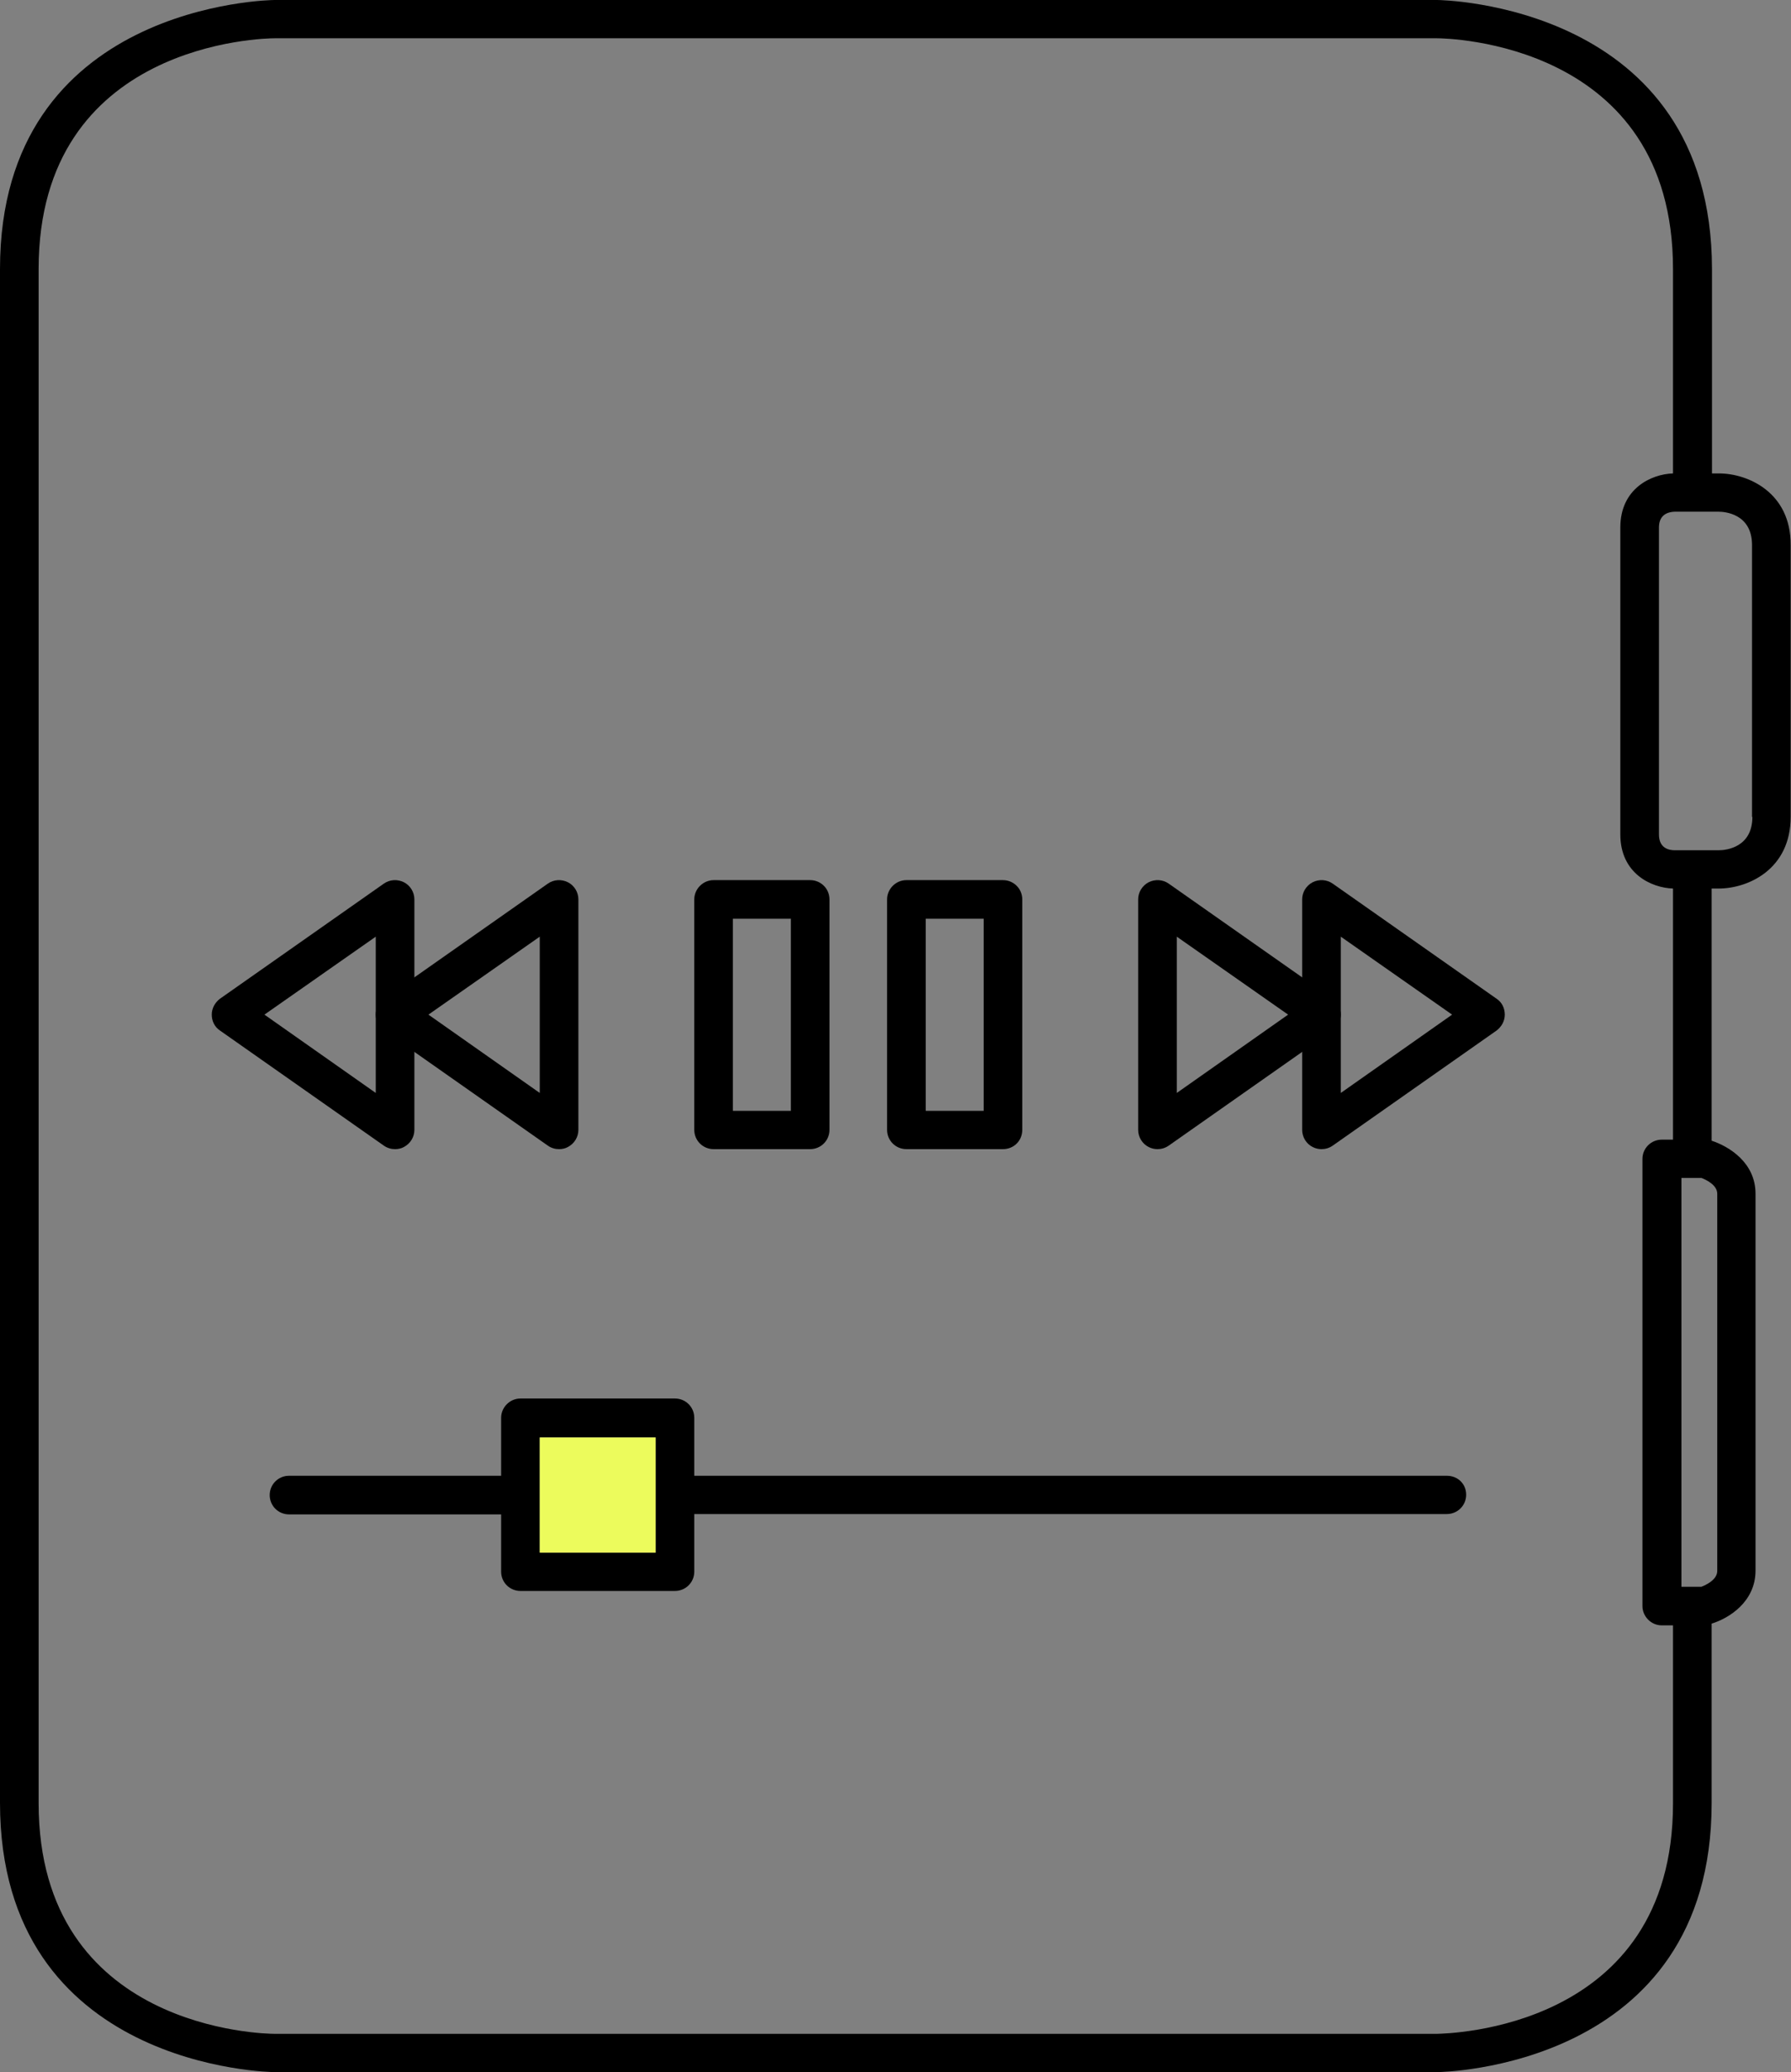
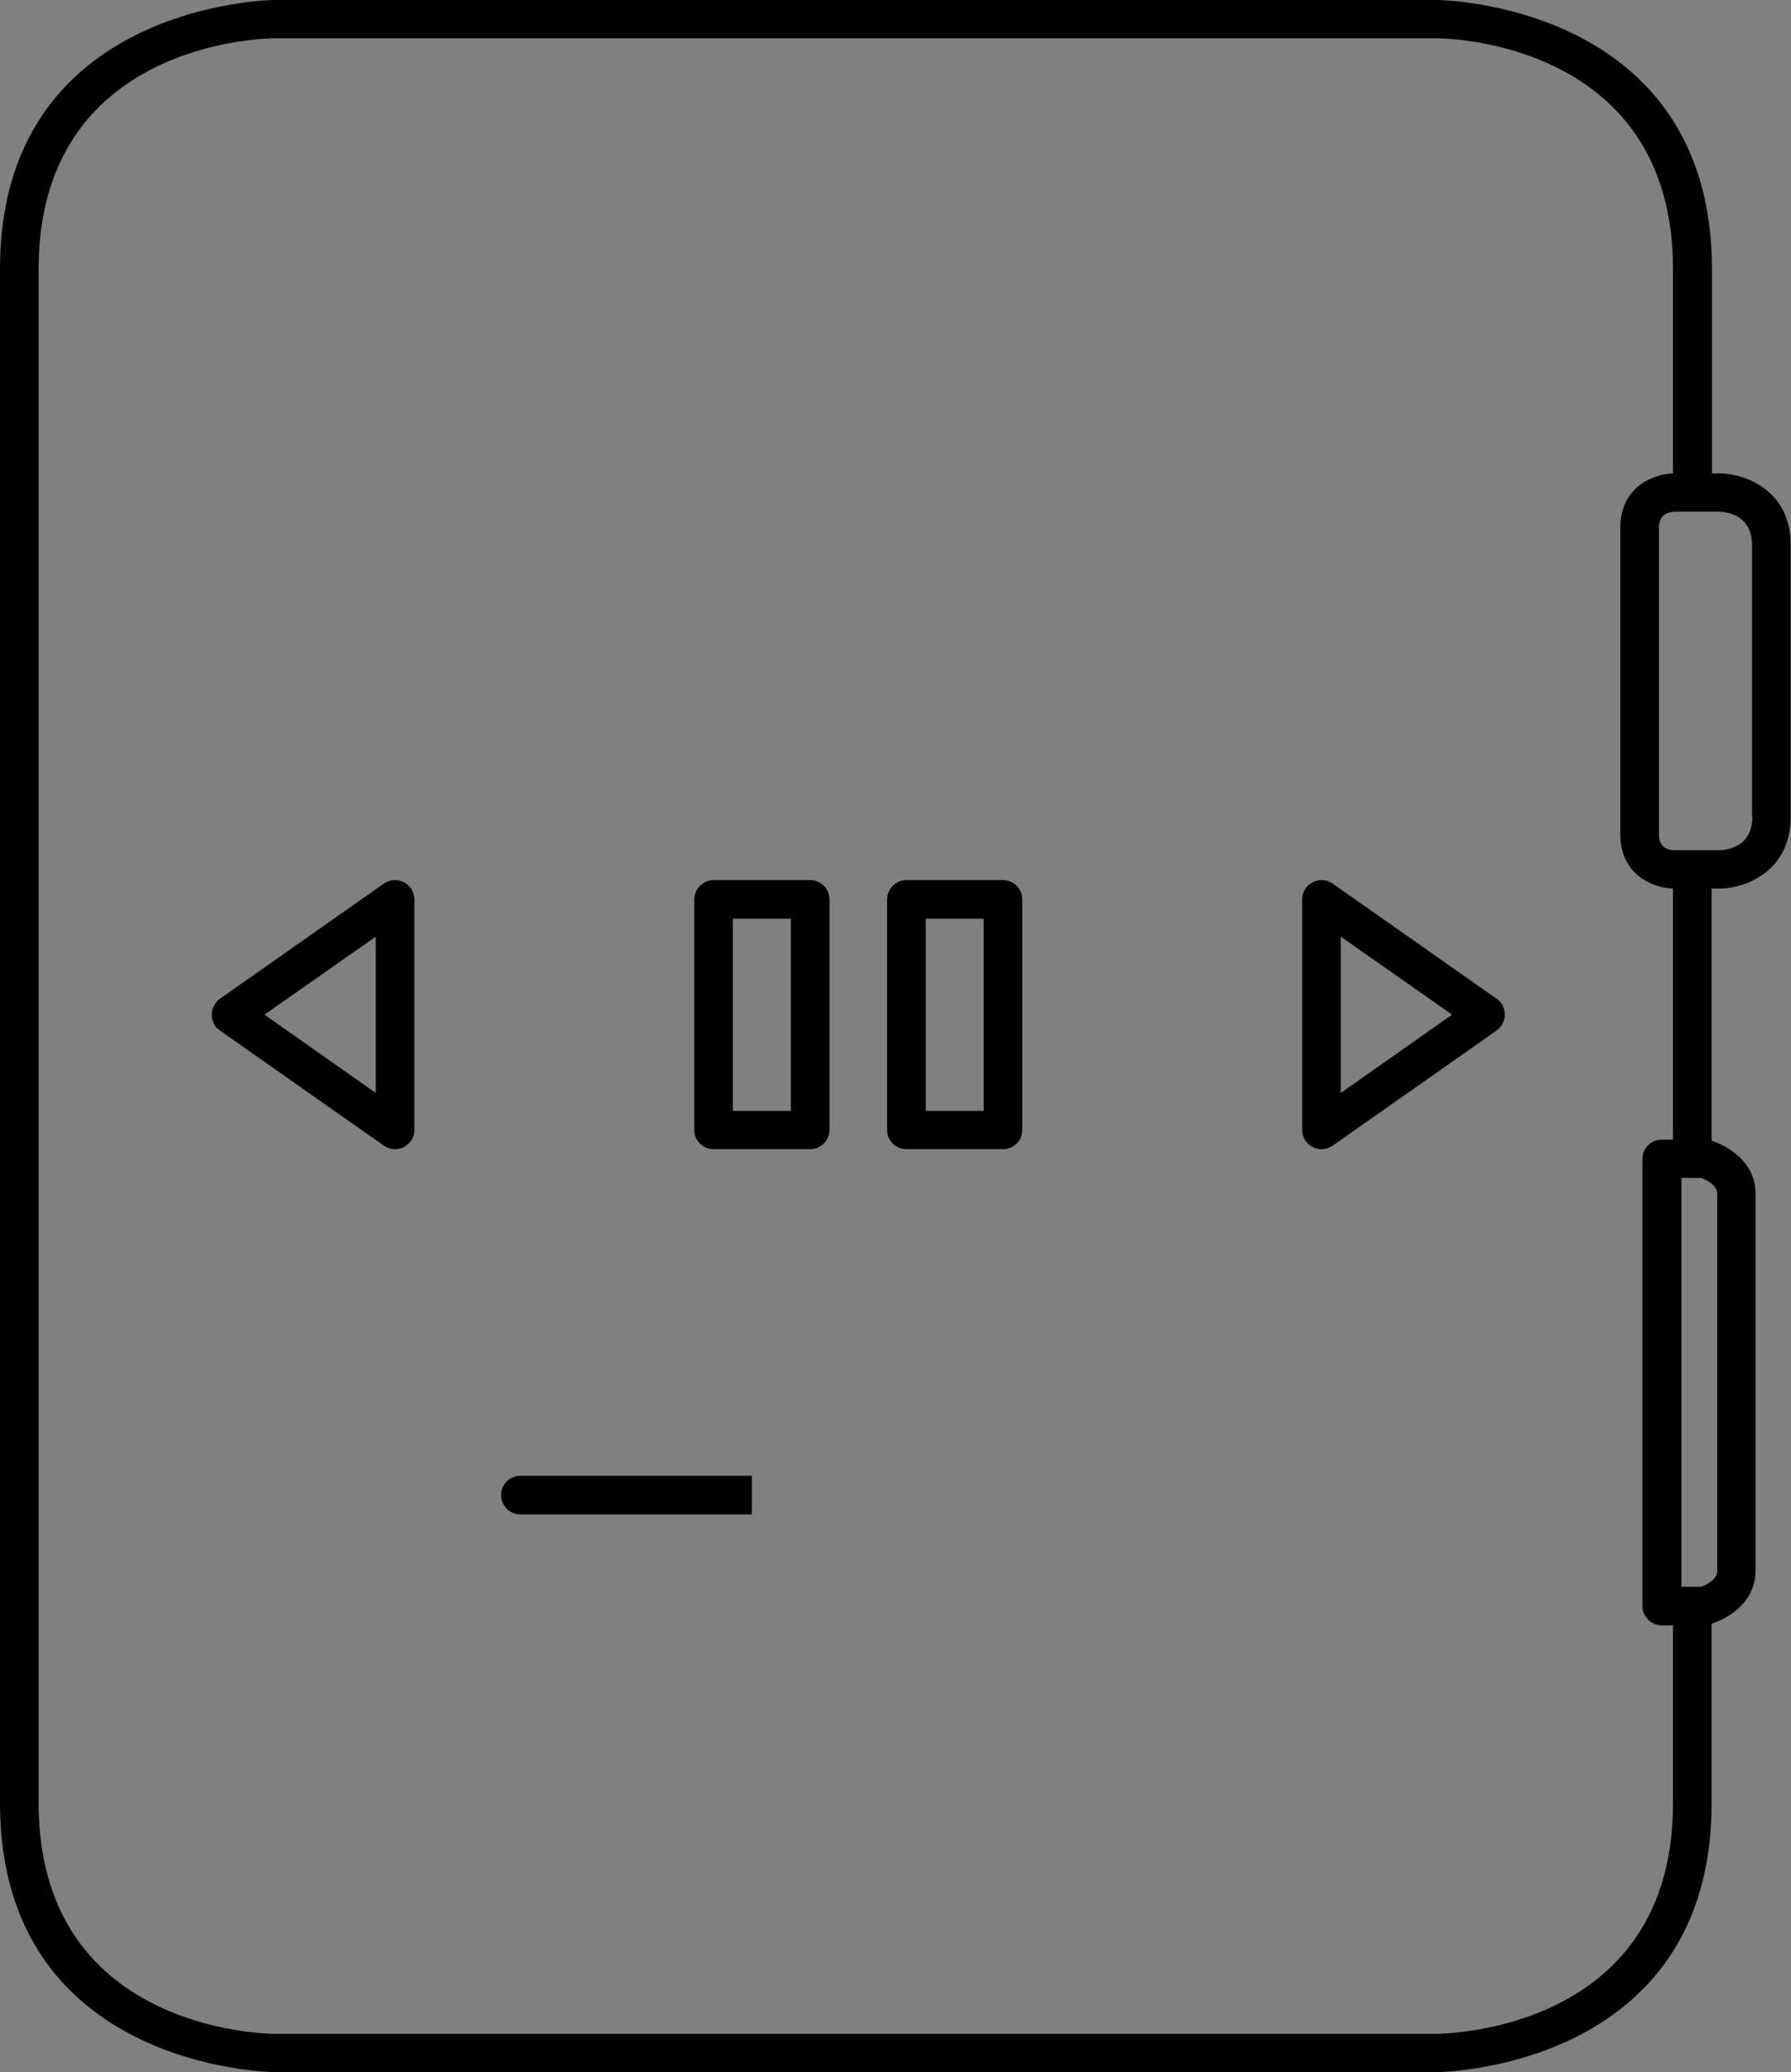
<svg xmlns="http://www.w3.org/2000/svg" x="0px" y="0px" width="51px" height="59px" viewBox="0 0 51 59" style="enable-background:new 0 0 51 59; stroke:transparent;" xml:space="preserve">
  <rect x="0" y="0" width="51" height="59" fill="#808080" stroke="none" />
-   <path d="M19.22,45.3h-4.4c-0.3,0-0.55-0.24-0.55-0.55v-4.38c0-0.3,0.25-0.55,0.55-0.55h4.4c0.3,0,0.55,0.24,0.55,0.55v4.38  C19.77,45.06,19.52,45.3,19.22,45.3z M15.37,44.21h3.3v-3.28h-3.3V44.21z" />
  <g>
-     <path d="M14.82,42.02H8.23c-0.3,0-0.55,0.24-0.55,0.55s0.25,0.55,0.55,0.55h6.59V42.02z" />
-     <path d="M41.2,42.02H19.22v1.09H41.2c0.3,0,0.55-0.24,0.55-0.55S41.51,42.02,41.2,42.02z" />
+     <path d="M14.82,42.02c-0.3,0-0.55,0.24-0.55,0.55s0.25,0.55,0.55,0.55h6.59V42.02z" />
  </g>
  <g>
    <g>
      <path d="M23.07,32.72h-2.75c-0.3,0-0.55-0.24-0.55-0.55v-6.56c0-0.3,0.25-0.55,0.55-0.55h2.75c0.3,0,0.55,0.24,0.55,0.55v6.56    C23.62,32.48,23.37,32.72,23.07,32.72z M20.87,31.63h1.65v-5.47h-1.65V31.63z" />
      <path d="M28.56,32.72h-2.75c-0.3,0-0.55-0.24-0.55-0.55v-6.56c0-0.3,0.25-0.55,0.55-0.55h2.75c0.3,0,0.55,0.24,0.55,0.55v6.56    C29.11,32.48,28.87,32.72,28.56,32.72z M26.36,31.63h1.65v-5.47h-1.65V31.63z" />
    </g>
    <g>
      <path d="M11.25,32.72c-0.11,0-0.22-0.03-0.32-0.1l-4.67-3.28c-0.15-0.1-0.23-0.27-0.23-0.45c0-0.18,0.09-0.34,0.23-0.45l4.67-3.28    c0.17-0.12,0.39-0.13,0.57-0.04c0.18,0.09,0.3,0.28,0.3,0.49v6.56c0,0.2-0.11,0.39-0.3,0.49C11.43,32.7,11.34,32.72,11.25,32.72z     M7.53,28.89l3.17,2.23v-4.45L7.53,28.89z" />
-       <path d="M15.92,32.72c-0.11,0-0.22-0.03-0.32-0.1l-4.67-3.28c-0.15-0.1-0.23-0.27-0.23-0.45c0-0.18,0.09-0.34,0.23-0.45l4.67-3.28    c0.17-0.12,0.39-0.13,0.57-0.04c0.18,0.09,0.3,0.28,0.3,0.49v6.56c0,0.2-0.11,0.39-0.3,0.49C16.1,32.7,16.01,32.72,15.92,32.72z     M12.2,28.89l3.17,2.23v-4.45L12.2,28.89z" />
    </g>
    <g>
      <path d="M37.63,32.72c-0.09,0-0.17-0.02-0.25-0.06c-0.18-0.09-0.3-0.28-0.3-0.49v-6.56c0-0.2,0.11-0.39,0.3-0.49    c0.18-0.09,0.4-0.08,0.57,0.04l4.67,3.28c0.15,0.1,0.23,0.27,0.23,0.45c0,0.18-0.09,0.34-0.23,0.45l-4.67,3.28    C37.85,32.69,37.74,32.72,37.63,32.72z M38.18,26.67v4.45l3.17-2.23L38.18,26.67z" />
-       <path d="M32.96,32.72c-0.09,0-0.17-0.02-0.25-0.06c-0.18-0.09-0.3-0.28-0.3-0.49v-6.56c0-0.2,0.11-0.39,0.3-0.49    c0.18-0.09,0.4-0.08,0.57,0.04l4.67,3.28c0.15,0.1,0.23,0.27,0.23,0.45c0,0.18-0.09,0.34-0.23,0.45l-4.67,3.28    C33.18,32.69,33.07,32.72,32.96,32.72z M33.51,26.67v4.45l3.17-2.23L33.51,26.67z" />
    </g>
  </g>
-   <path style="fill: #ecfb5c" d="M15.37,44.21h3.3v-3.28h-3.3V44.21z" />
  <g>
    <path d="M48.95,13.48h-0.2V7.66C48.74,0.09,41,0,40.92,0H7.82C7.74,0,0,0.09,0,7.66v43.67C0,58.91,7.74,59,7.82,59h33.1   c0.08,0,7.82-0.09,7.82-7.66v-5.11c0.49-0.15,1.25-0.62,1.25-1.51V33.99c0-0.89-0.76-1.35-1.25-1.51V25.3h0.2   c0.83,0,2.05-0.54,2.05-2.04v-7.74C51,14.02,49.77,13.48,48.95,13.48z M40.92,57.91H7.82c-0.27,0-6.72-0.1-6.72-6.57V7.66   c0-6.47,6.45-6.57,6.72-6.57h33.1c0.27,0,6.72,0.1,6.72,6.57v5.82c-0.62,0.02-1.5,0.43-1.5,1.54v8.74c0,1.11,0.88,1.52,1.5,1.54   v7.15h-0.32c-0.3,0-0.55,0.24-0.55,0.55v12.73c0,0.3,0.25,0.55,0.55,0.55h0.32v5.07C47.64,57.81,41.2,57.9,40.92,57.91z    M48.9,44.73c0,0.25-0.32,0.4-0.45,0.45h-0.57V33.54h0.57c0.13,0.05,0.45,0.2,0.45,0.45V44.73z M49.9,23.26   c0,0.86-0.73,0.95-0.96,0.95h-1.25c-0.17,0-0.45-0.06-0.45-0.45v-8.74c0-0.29,0.16-0.44,0.45-0.45h1.25c0.16,0,0.95,0.05,0.95,0.95   V23.26z" />
  </g>
</svg>